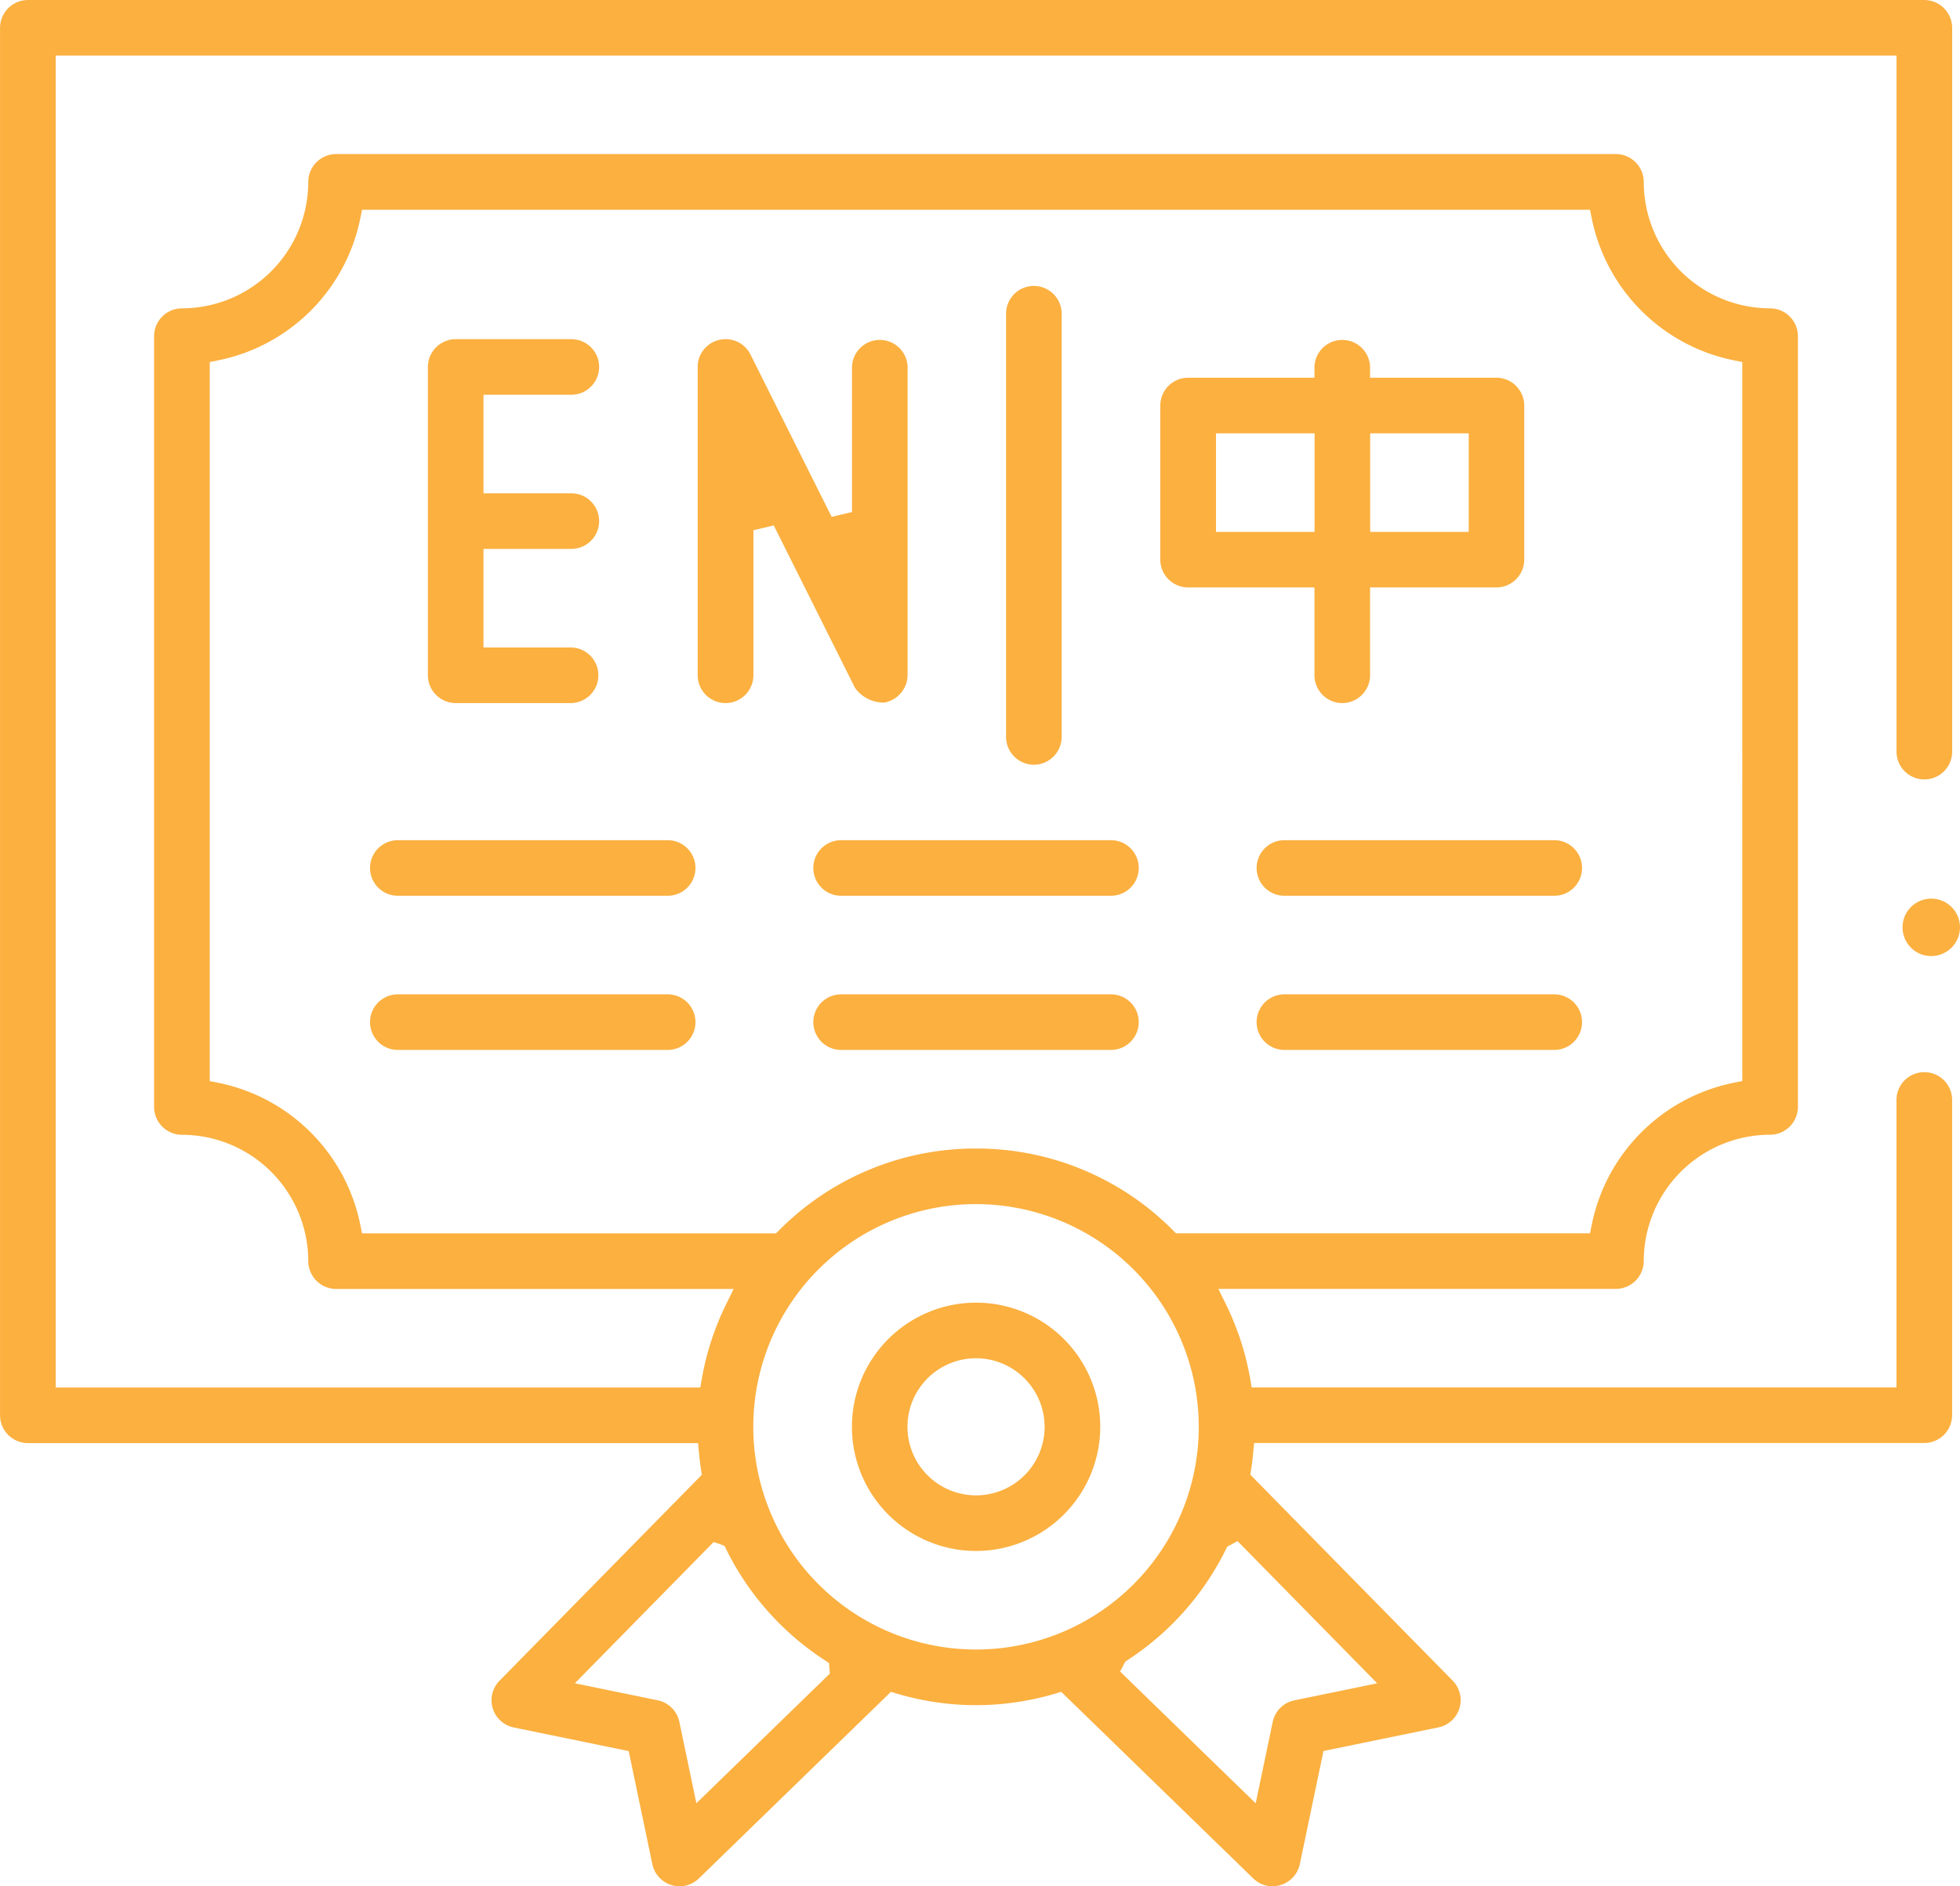
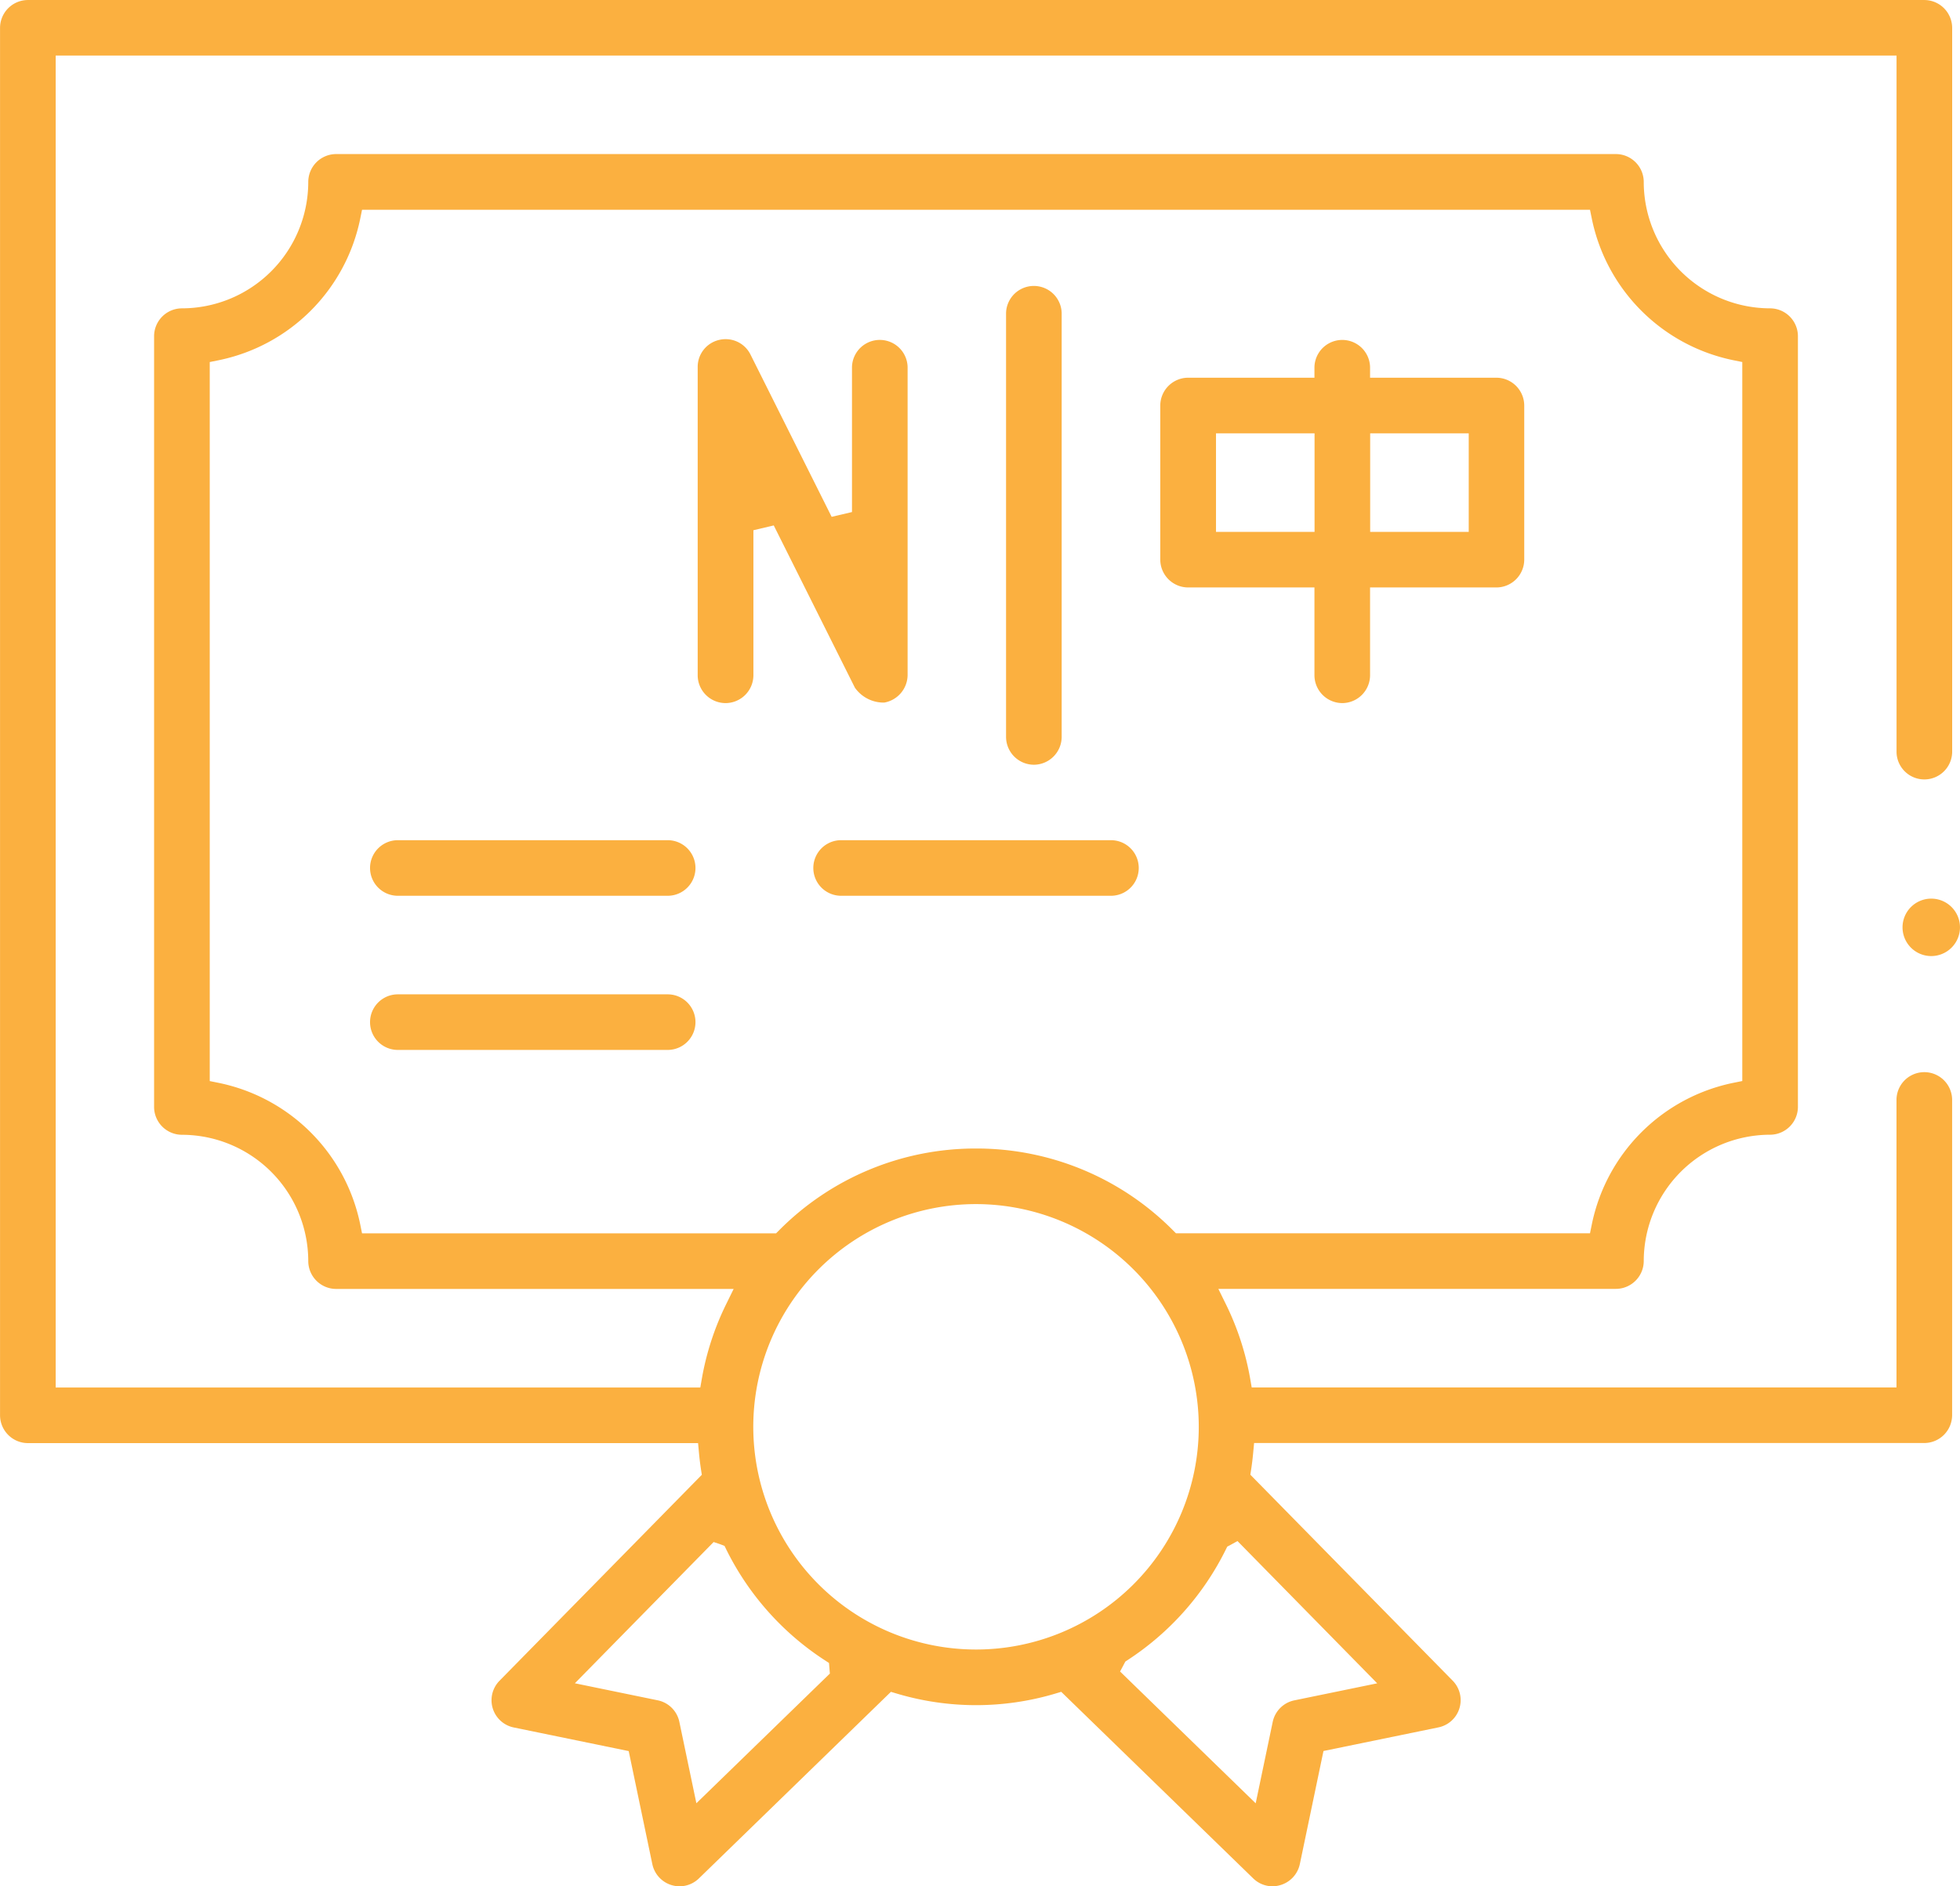
<svg xmlns="http://www.w3.org/2000/svg" width="91.24" height="87.823" viewBox="0 0 91.24 87.823">
  <g transform="translate(-1023.38 -4327.5)">
    <path d="M1182.337,659.675a1.337,1.337,0,1,1,1.337-1.337A1.339,1.339,0,0,1,1182.337,659.675Z" transform="translate(-69.055 3712.338)" fill="#fbb040" />
    <path d="M1240.24,744.823a1.289,1.289,0,0,1-.9-.366l-8.939-8.688-.281.084a12.91,12.91,0,0,1-7.366,0l-.281-.084-8.939,8.688a1.289,1.289,0,0,1-.9.366,1.325,1.325,0,0,1-.379-.057,1.3,1.3,0,0,1-.888-.973l-1.1-5.265-5.353-1.1a1.294,1.294,0,0,1-.662-2.174l9.419-9.59-.039-.247c-.036-.237-.067-.49-.094-.774l-.042-.454h-31.2a1.3,1.3,0,0,1-1.294-1.294v-64.6a1.3,1.3,0,0,1,1.294-1.294h88.285a1.3,1.3,0,0,1,1.294,1.294v33.735a1.295,1.295,0,0,1-2.589,0V659.587h-85.694V721.6H1213.6l.072-.414a12.874,12.874,0,0,1,1.126-3.454l.354-.721H1196.65a1.3,1.3,0,0,1-1.3-1.294,5.89,5.89,0,0,0-5.883-5.883,1.3,1.3,0,0,1-1.294-1.294V672.65a1.3,1.3,0,0,1,1.294-1.294,5.89,5.89,0,0,0,5.883-5.883,1.3,1.3,0,0,1,1.3-1.3h59.574a1.3,1.3,0,0,1,1.294,1.3,5.89,5.89,0,0,0,5.883,5.883,1.3,1.3,0,0,1,1.294,1.294v35.887a1.3,1.3,0,0,1-1.294,1.294,5.89,5.89,0,0,0-5.883,5.883,1.3,1.3,0,0,1-1.294,1.294h-18.509l.355.721a12.874,12.874,0,0,1,1.126,3.454l.072.414h30.016v-13.42a1.295,1.295,0,0,1,2.589,0v14.714a1.3,1.3,0,0,1-1.294,1.294h-31.2l-.042.455c-.027.284-.058.537-.094.773l-.038.247,9.419,9.59a1.294,1.294,0,0,1-.662,2.174l-5.353,1.1-1.1,5.264a1.3,1.3,0,0,1-.888.974A1.324,1.324,0,0,1,1240.24,744.823Zm-1.633-16.073h0l-.328.18-.149.078-.072.146a13.031,13.031,0,0,1-4.563,5.134l-.108.071-.246.464,6.313,6.136.793-3.793a1.294,1.294,0,0,1,1.006-1l3.857-.793-6.5-6.62Zm-24.389.047h0l-6.457,6.574,3.857.793a1.294,1.294,0,0,1,1.006,1l.793,3.793,6.214-6.038-.04-.493-.206-.134a13.046,13.046,0,0,1-4.572-5.142l-.085-.175-.181-.07-.032-.012-.3-.1Zm12.217-15.736a10.369,10.369,0,1,0,10.369,10.37A10.381,10.381,0,0,0,1226.436,713.061Zm0-2.588a12.87,12.87,0,0,1,9.16,3.8l.147.147h19.274l.082-.4a8.456,8.456,0,0,1,6.607-6.608l.4-.081V673.855l-.4-.081a8.456,8.456,0,0,1-6.607-6.607l-.082-.4h-57.163l-.081.4a8.457,8.457,0,0,1-6.608,6.608l-.4.081v33.477l.4.081a8.457,8.457,0,0,1,6.608,6.608l.081.4h19.274l.147-.147A12.87,12.87,0,0,1,1226.436,710.473Z" transform="translate(-157.62 3670.5)" fill="#fbb040" />
-     <path d="M1187.678,673.944h-5.384a1.3,1.3,0,0,1-1.294-1.3V658.294a1.3,1.3,0,0,1,1.294-1.294h5.384a1.294,1.294,0,0,1,0,2.588h-4.089v4.589h4.089a1.294,1.294,0,0,1,0,2.588h-4.089v4.589h4.089a1.295,1.295,0,0,1,0,2.589Z" transform="translate(-137.702 3686.291)" fill="#fbb040" />
    <path d="M1182.294,673.944a1.3,1.3,0,0,1-1.294-1.3V658.294a1.288,1.288,0,0,1,1-1.259,1.271,1.271,0,0,1,.3-.035,1.289,1.289,0,0,1,1.158.716l3.778,7.556.947-.223v-6.755a1.295,1.295,0,0,1,2.589,0v14.355a1.314,1.314,0,0,1-1.089,1.271,1.636,1.636,0,0,1-1.364-.692l-3.778-7.556-.947.224v6.754A1.3,1.3,0,0,1,1182.294,673.944Z" transform="translate(-125.142 3686.291)" fill="#fbb040" />
    <path d="M1182.294,679.327a1.3,1.3,0,0,1-1.294-1.294V658.294a1.295,1.295,0,0,1,2.589,0v19.739A1.3,1.3,0,0,1,1182.294,679.327Z" transform="translate(-110.787 3683.778)" fill="#fbb040" />
    <path d="M1189.472,673.944a1.3,1.3,0,0,1-1.294-1.3V668.56h-5.883a1.3,1.3,0,0,1-1.294-1.294v-7.177a1.3,1.3,0,0,1,1.294-1.294h5.883v-.5a1.295,1.295,0,0,1,2.589,0v.5h5.883a1.3,1.3,0,0,1,1.294,1.294v7.177a1.3,1.3,0,0,1-1.294,1.294h-5.883v4.089A1.3,1.3,0,0,1,1189.472,673.944Zm1.3-12.561v4.589h4.588v-4.589Zm-7.177,0v4.589h4.588v-4.589Z" transform="translate(-103.609 3686.291)" fill="#fbb040" />
    <path d="M1194.855,659.588h-12.561a1.294,1.294,0,0,1,0-2.588h12.561a1.294,1.294,0,0,1,0,2.588Z" transform="translate(-140.394 3716.795)" fill="#fbb040" />
-     <path d="M1194.855,659.588h-12.561a1.294,1.294,0,0,1,0-2.588h12.561a1.294,1.294,0,0,1,0,2.588Z" transform="translate(-119.759 3716.795)" fill="#fbb040" />
-     <path d="M1194.855,659.588h-12.561a1.294,1.294,0,0,1,0-2.588h12.561a1.294,1.294,0,0,1,0,2.588Z" transform="translate(-99.123 3716.795)" fill="#fbb040" />
    <path d="M1194.855,659.588h-12.561a1.294,1.294,0,0,1,0-2.588h12.561a1.294,1.294,0,0,1,0,2.588Z" transform="translate(-119.759 3709.618)" fill="#fbb040" />
-     <path d="M1194.855,659.588h-12.561a1.294,1.294,0,0,1,0-2.588h12.561a1.294,1.294,0,0,1,0,2.588Z" transform="translate(-99.123 3709.618)" fill="#fbb040" />
    <path d="M1194.855,659.588h-12.561a1.294,1.294,0,0,1,0-2.588h12.561a1.294,1.294,0,0,1,0,2.588Z" transform="translate(-140.394 3709.618)" fill="#fbb040" />
-     <path d="M1186.781,668.56a5.78,5.78,0,1,1,5.781-5.78A5.787,5.787,0,0,1,1186.781,668.56Zm0-8.972a3.192,3.192,0,1,0,3.191,3.192A3.2,3.2,0,0,0,1186.781,659.588Z" transform="translate(-117.964 3731.15)" fill="#fbb040" />
  </g>
</svg>